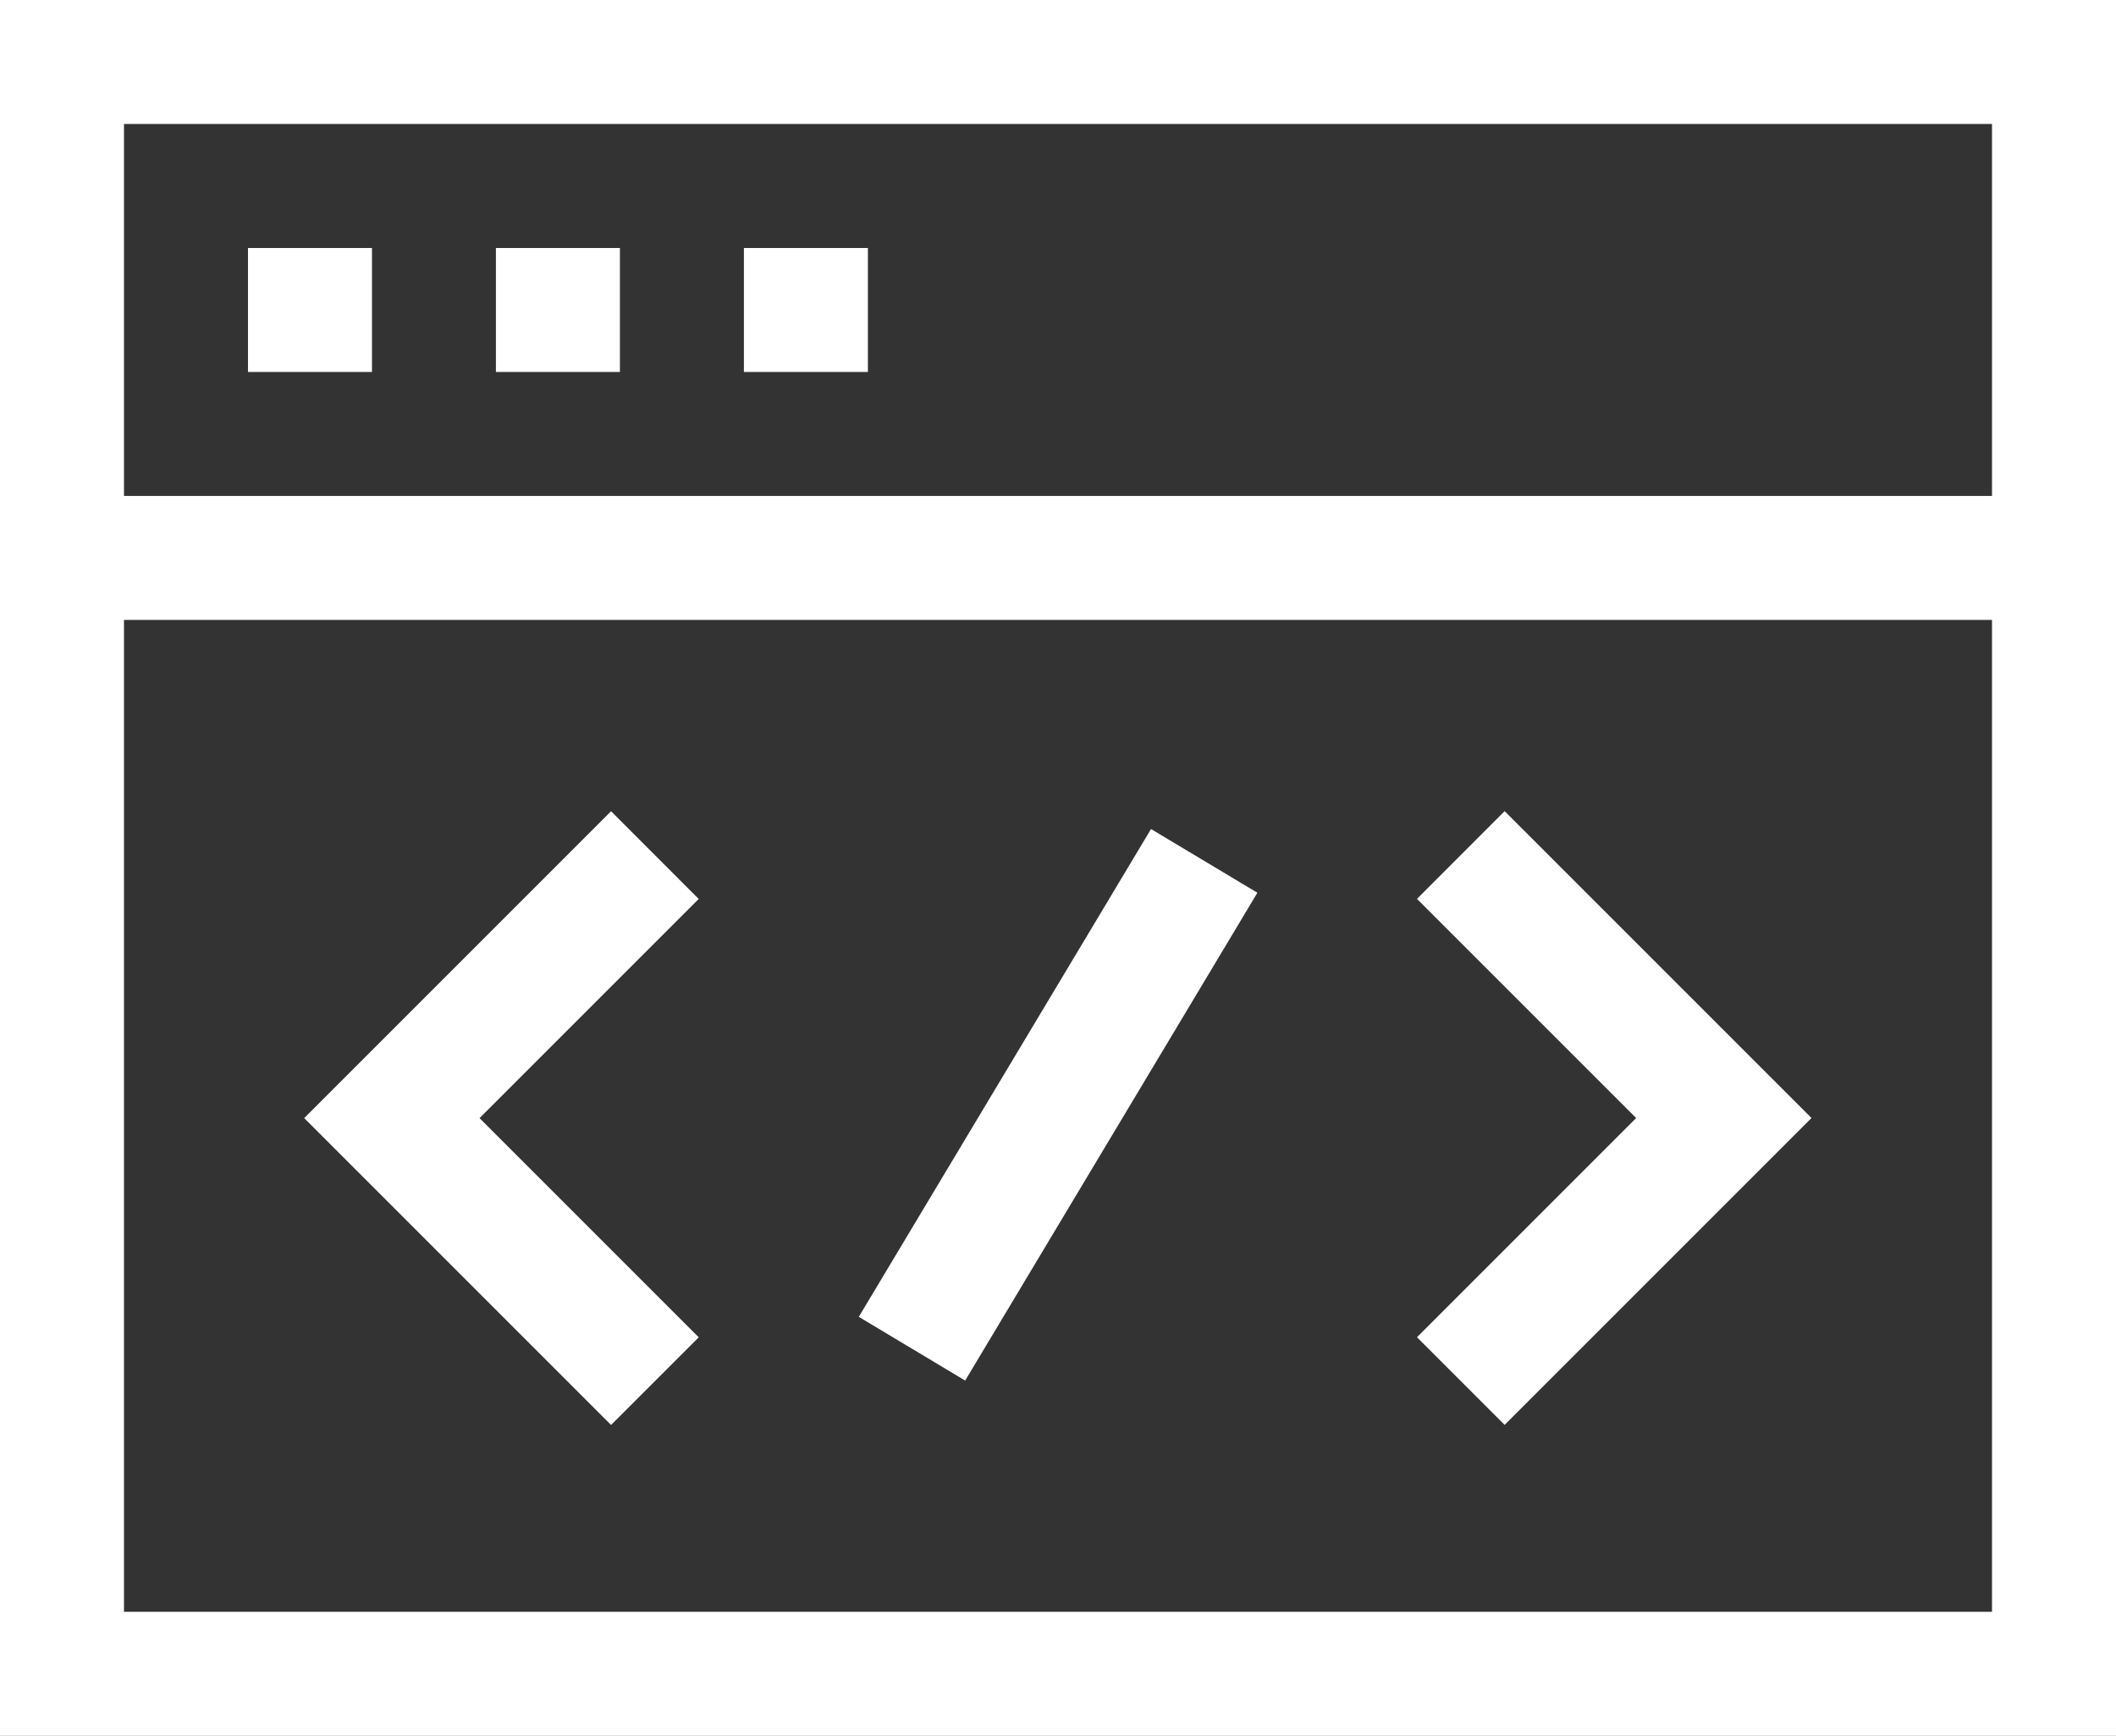
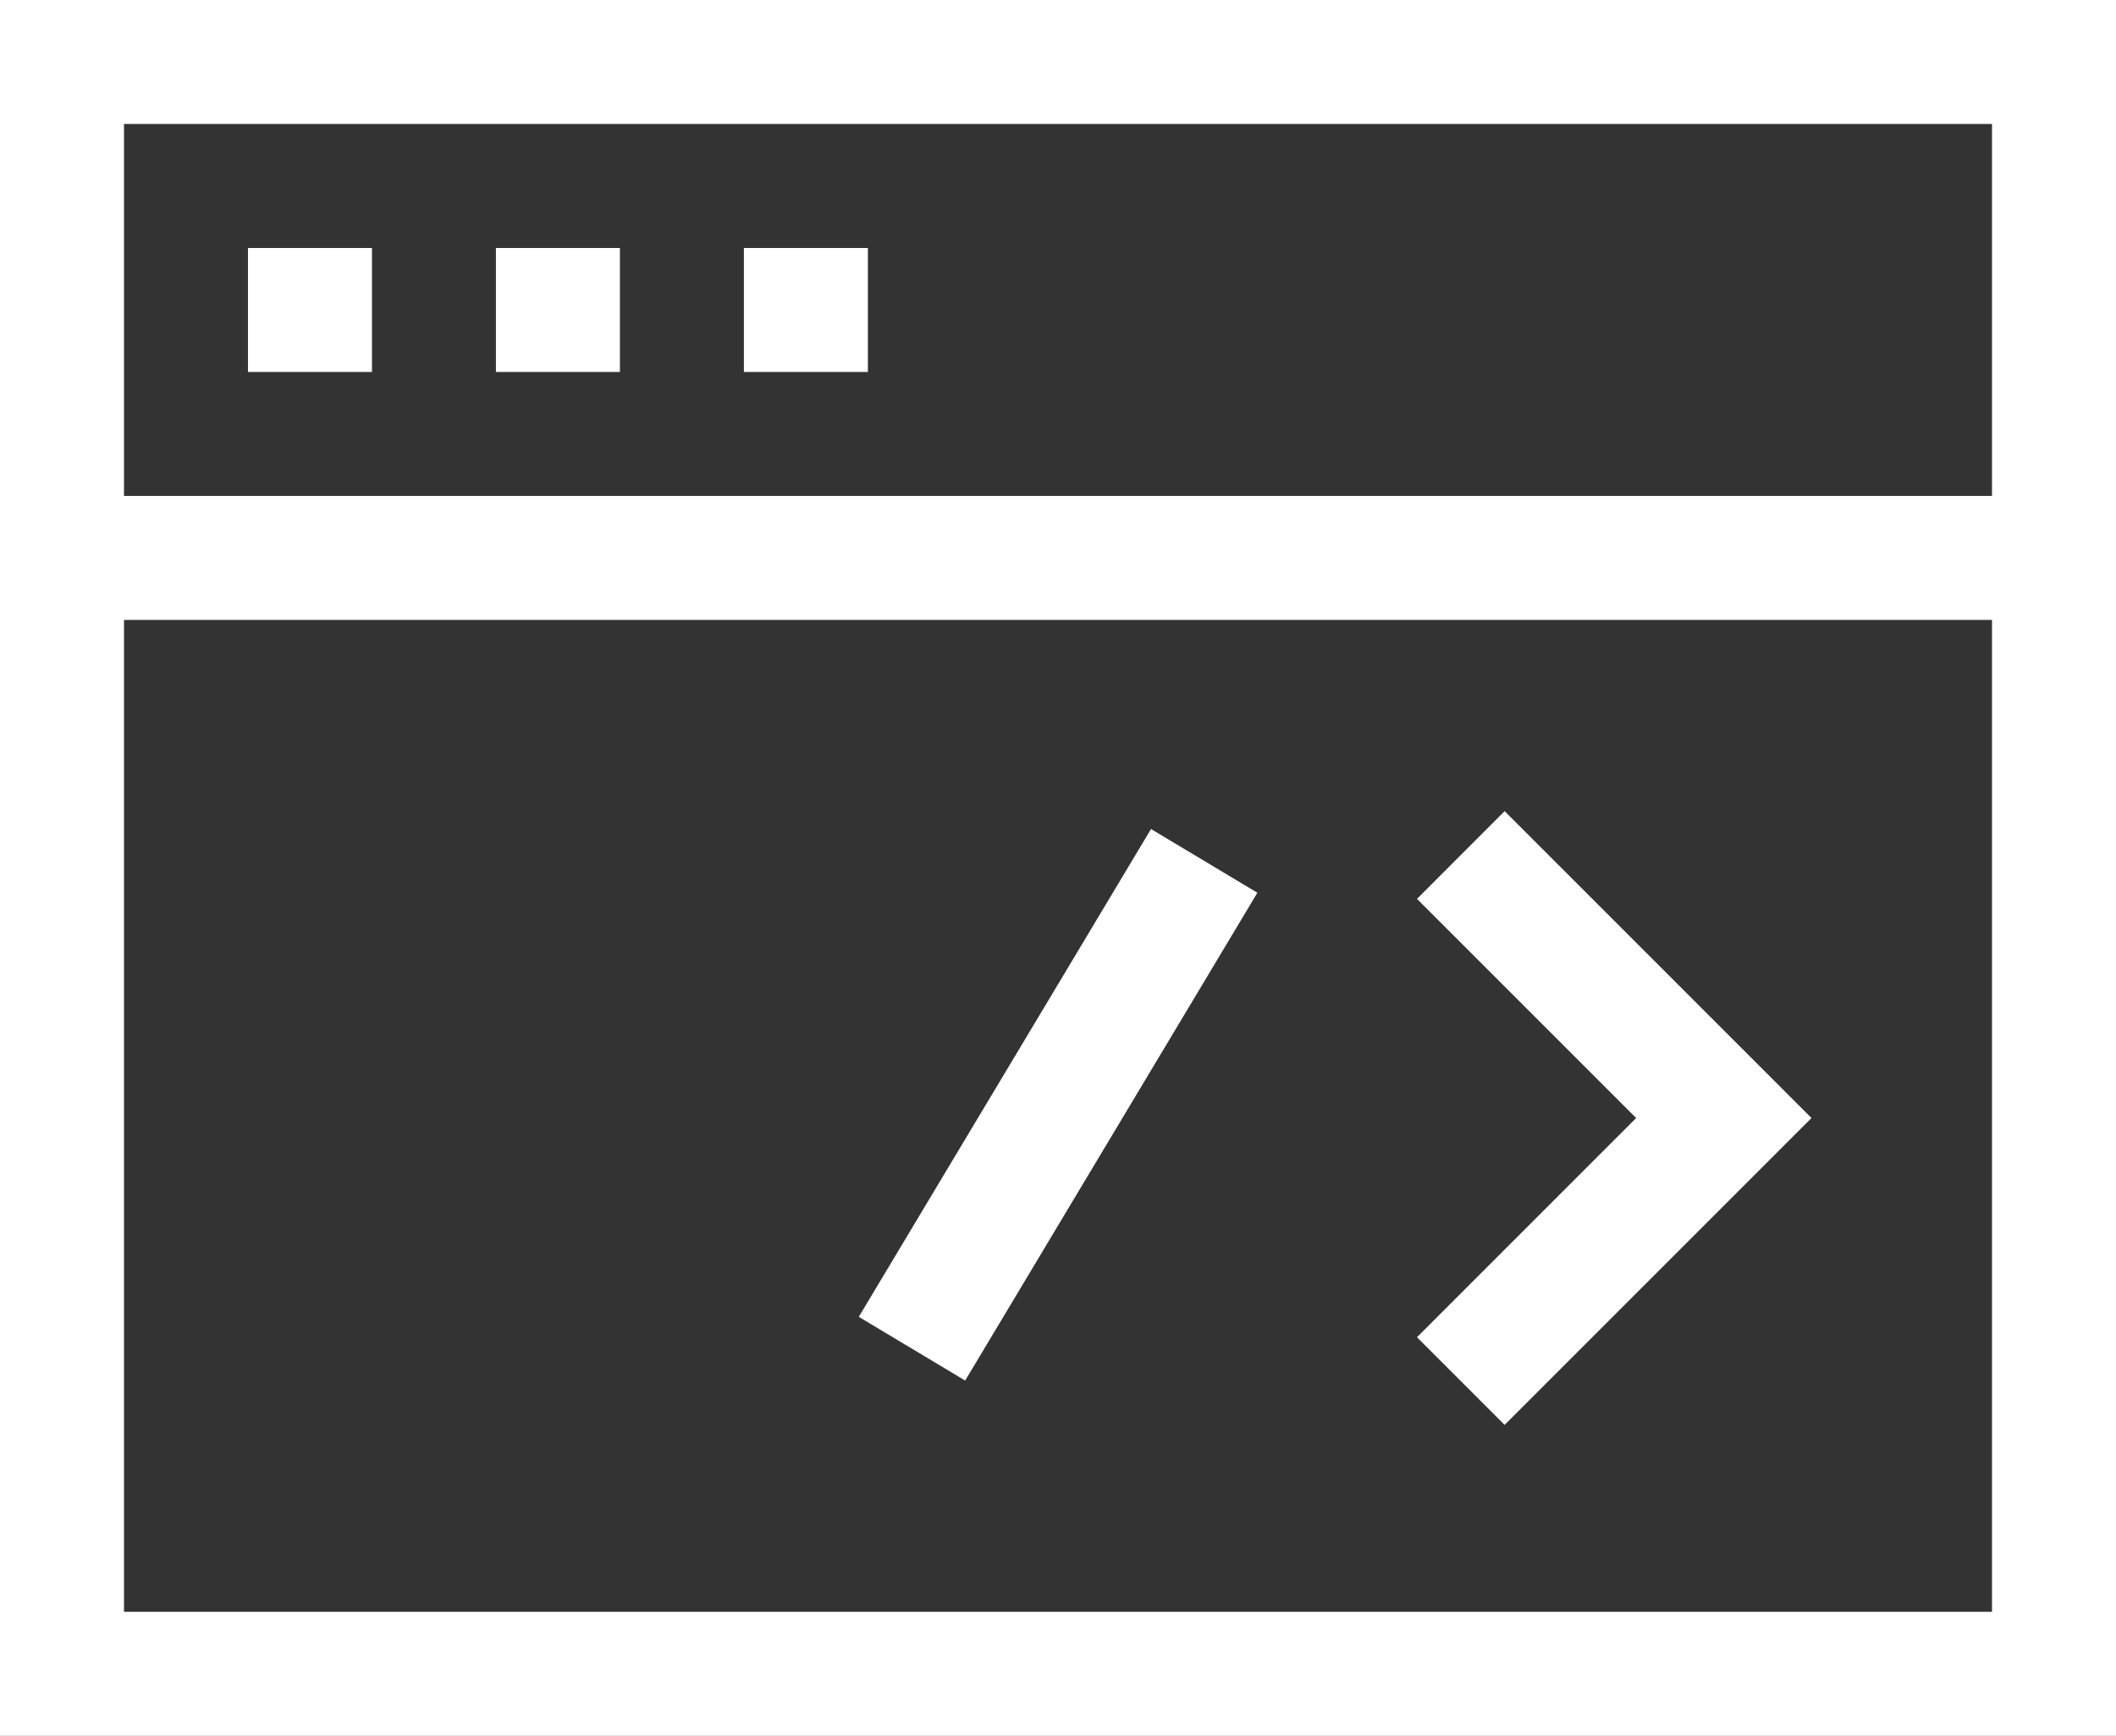
<svg xmlns="http://www.w3.org/2000/svg" id="coding" width="50.02" height="41.032" viewBox="0 0 50.02 41.032">
  <rect x="0" y="0" width="50.02" height="41.032" fill="#333333" stroke="none" />
  <path id="Path_71" data-name="Path 71" d="M0,0V41.032H50.02V0ZM47.089,2.931v8.793H2.931V2.931ZM2.931,38.1V14.654H47.089V38.1Z" fill="#fff" />
  <path id="Path_72" data-name="Path 72" d="M60,60h2.931v2.931H60Z" transform="translate(-54.138 -54.138)" fill="#fff" />
  <path id="Path_73" data-name="Path 73" d="M120,60h2.931v2.931H120Z" transform="translate(-108.277 -54.138)" fill="#fff" />
  <path id="Path_74" data-name="Path 74" d="M180,60h2.931v2.931H180Z" transform="translate(-162.415 -54.138)" fill="#fff" />
-   <path id="Path_75" data-name="Path 75" d="M80.865,196.278l-7.254,7.254,7.254,7.254,2.072-2.072-5.181-5.181,5.181-5.181Z" transform="translate(-66.42 -177.102)" fill="#fff" />
  <path id="Path_76" data-name="Path 76" d="M342.858,198.35l5.181,5.181-5.181,5.181,2.072,2.072,7.254-7.254-7.254-7.254Z" transform="translate(-309.362 -177.102)" fill="#fff" />
  <path id="Path_77" data-name="Path 77" d="M0,0H13.442V2.931H0Z" transform="translate(20.301 31.128) rotate(-59.076)" fill="#fff" />
</svg>